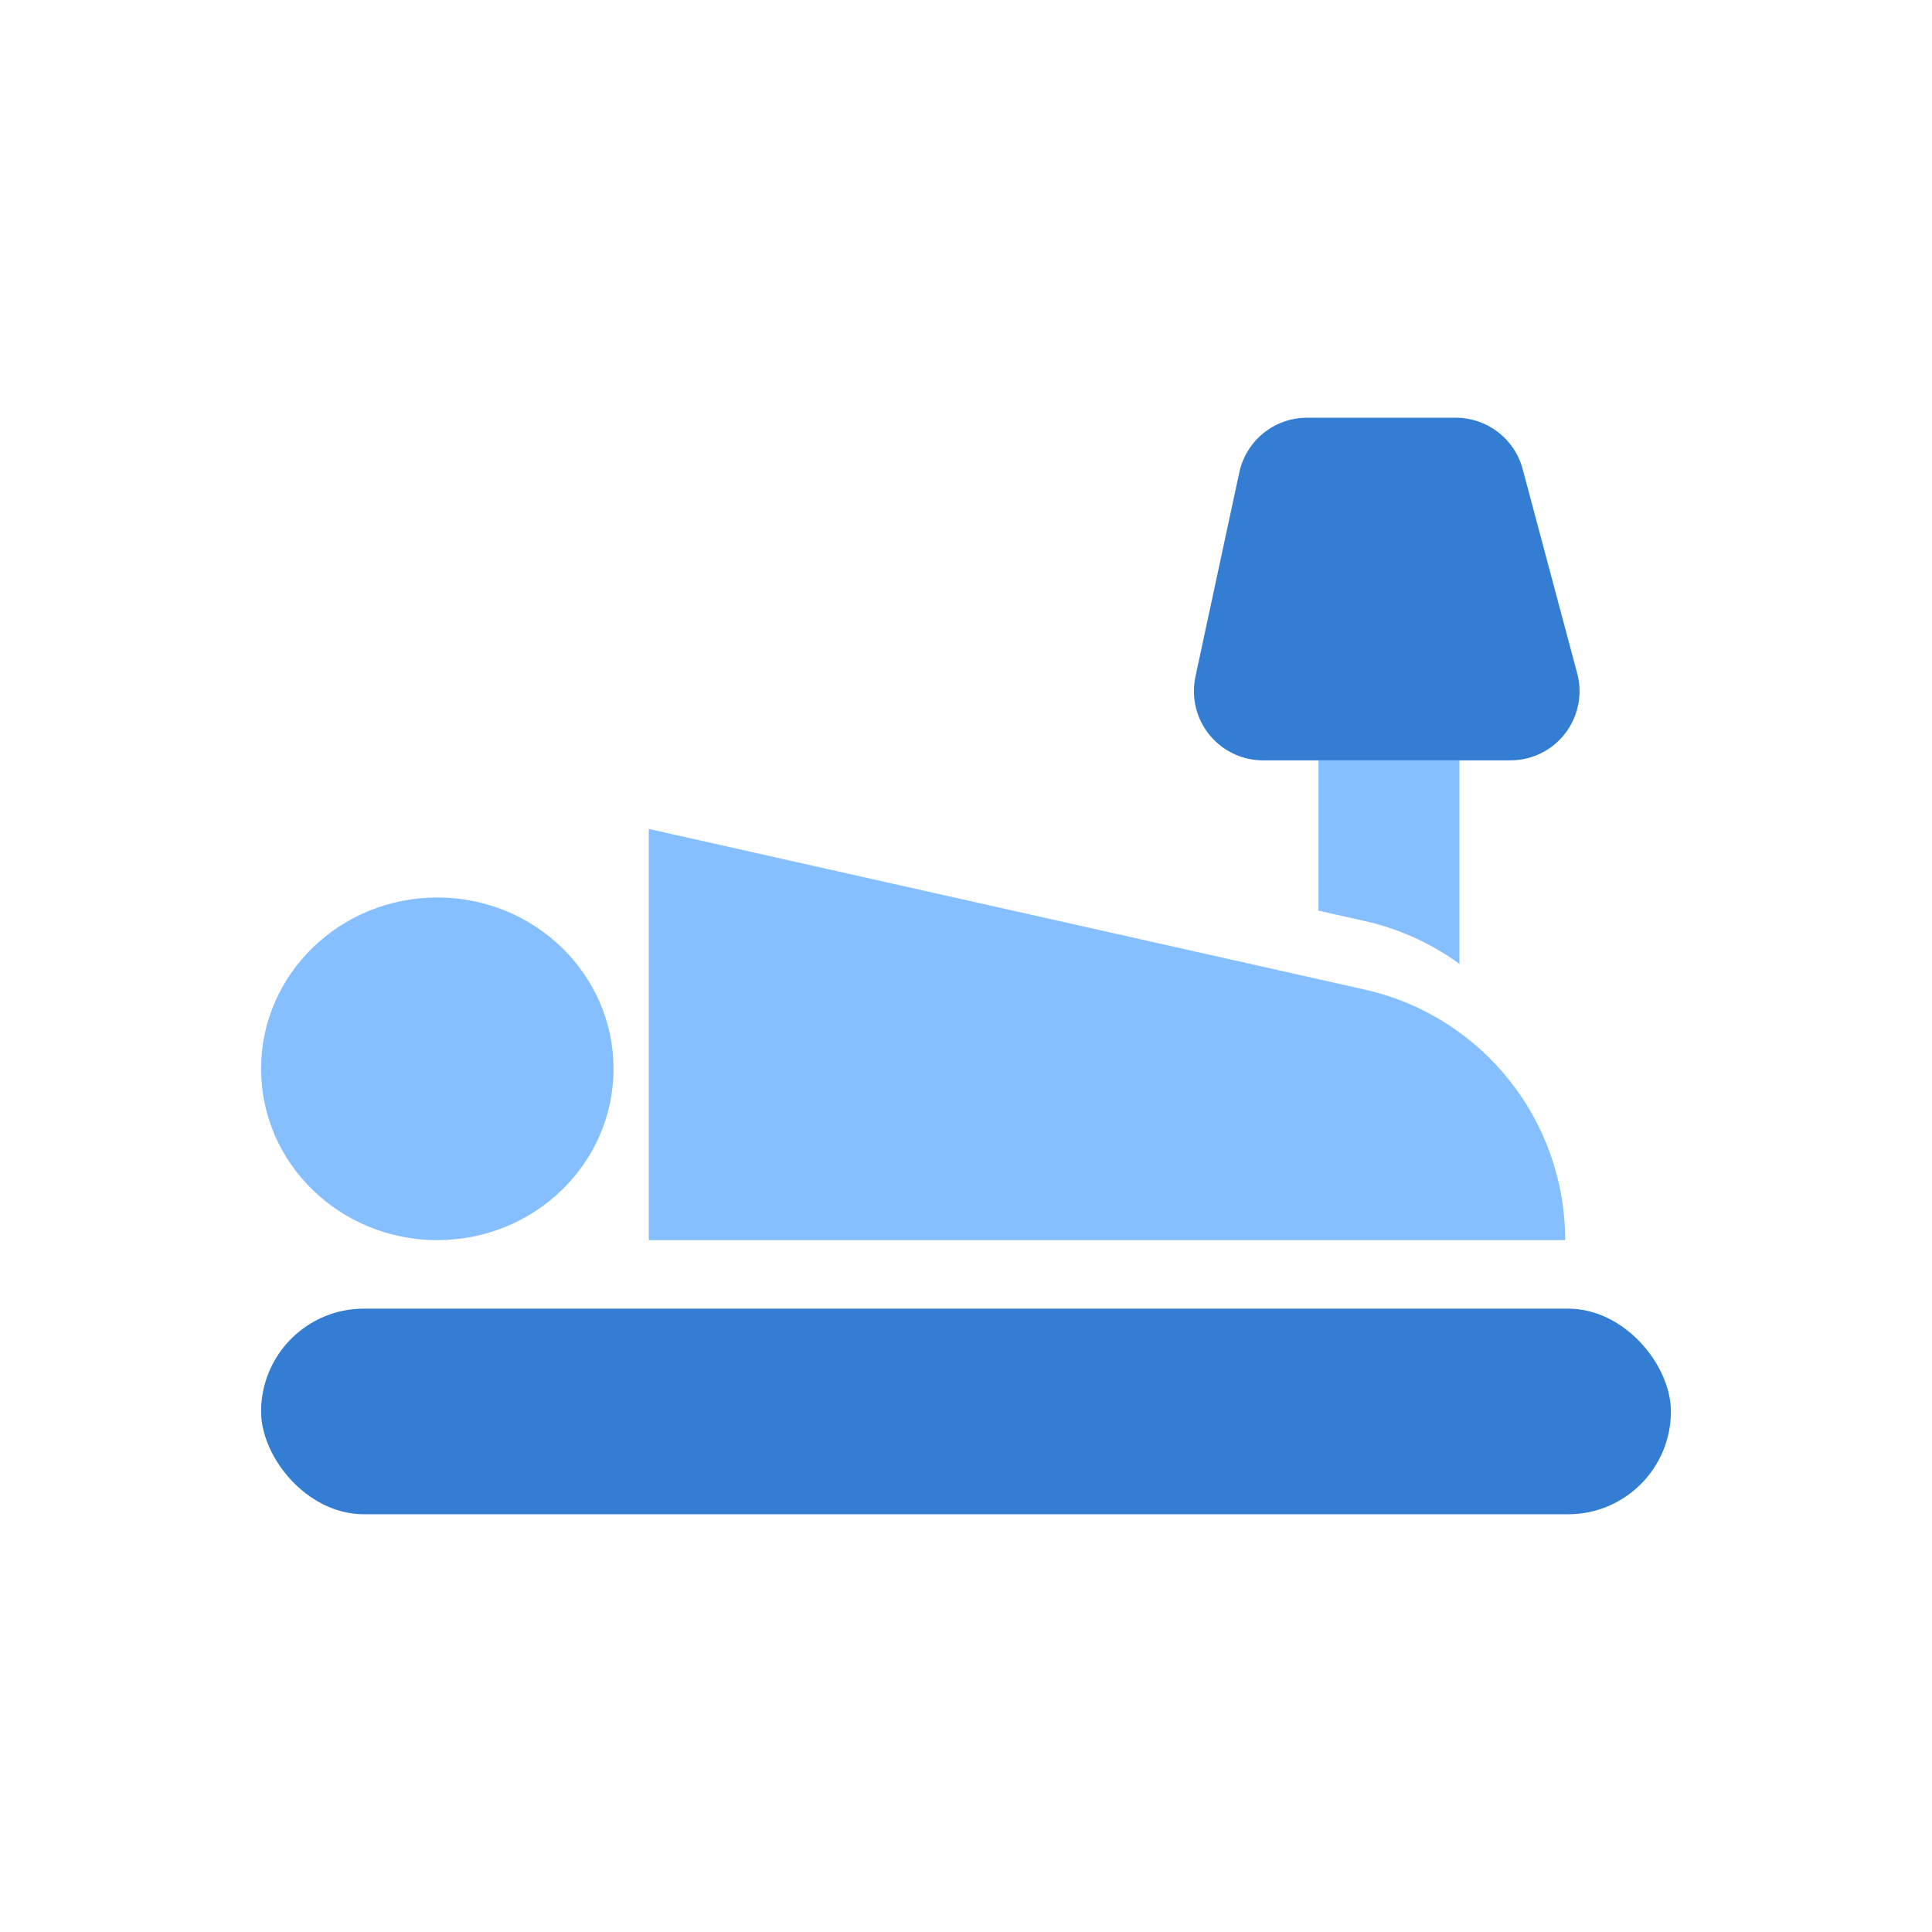
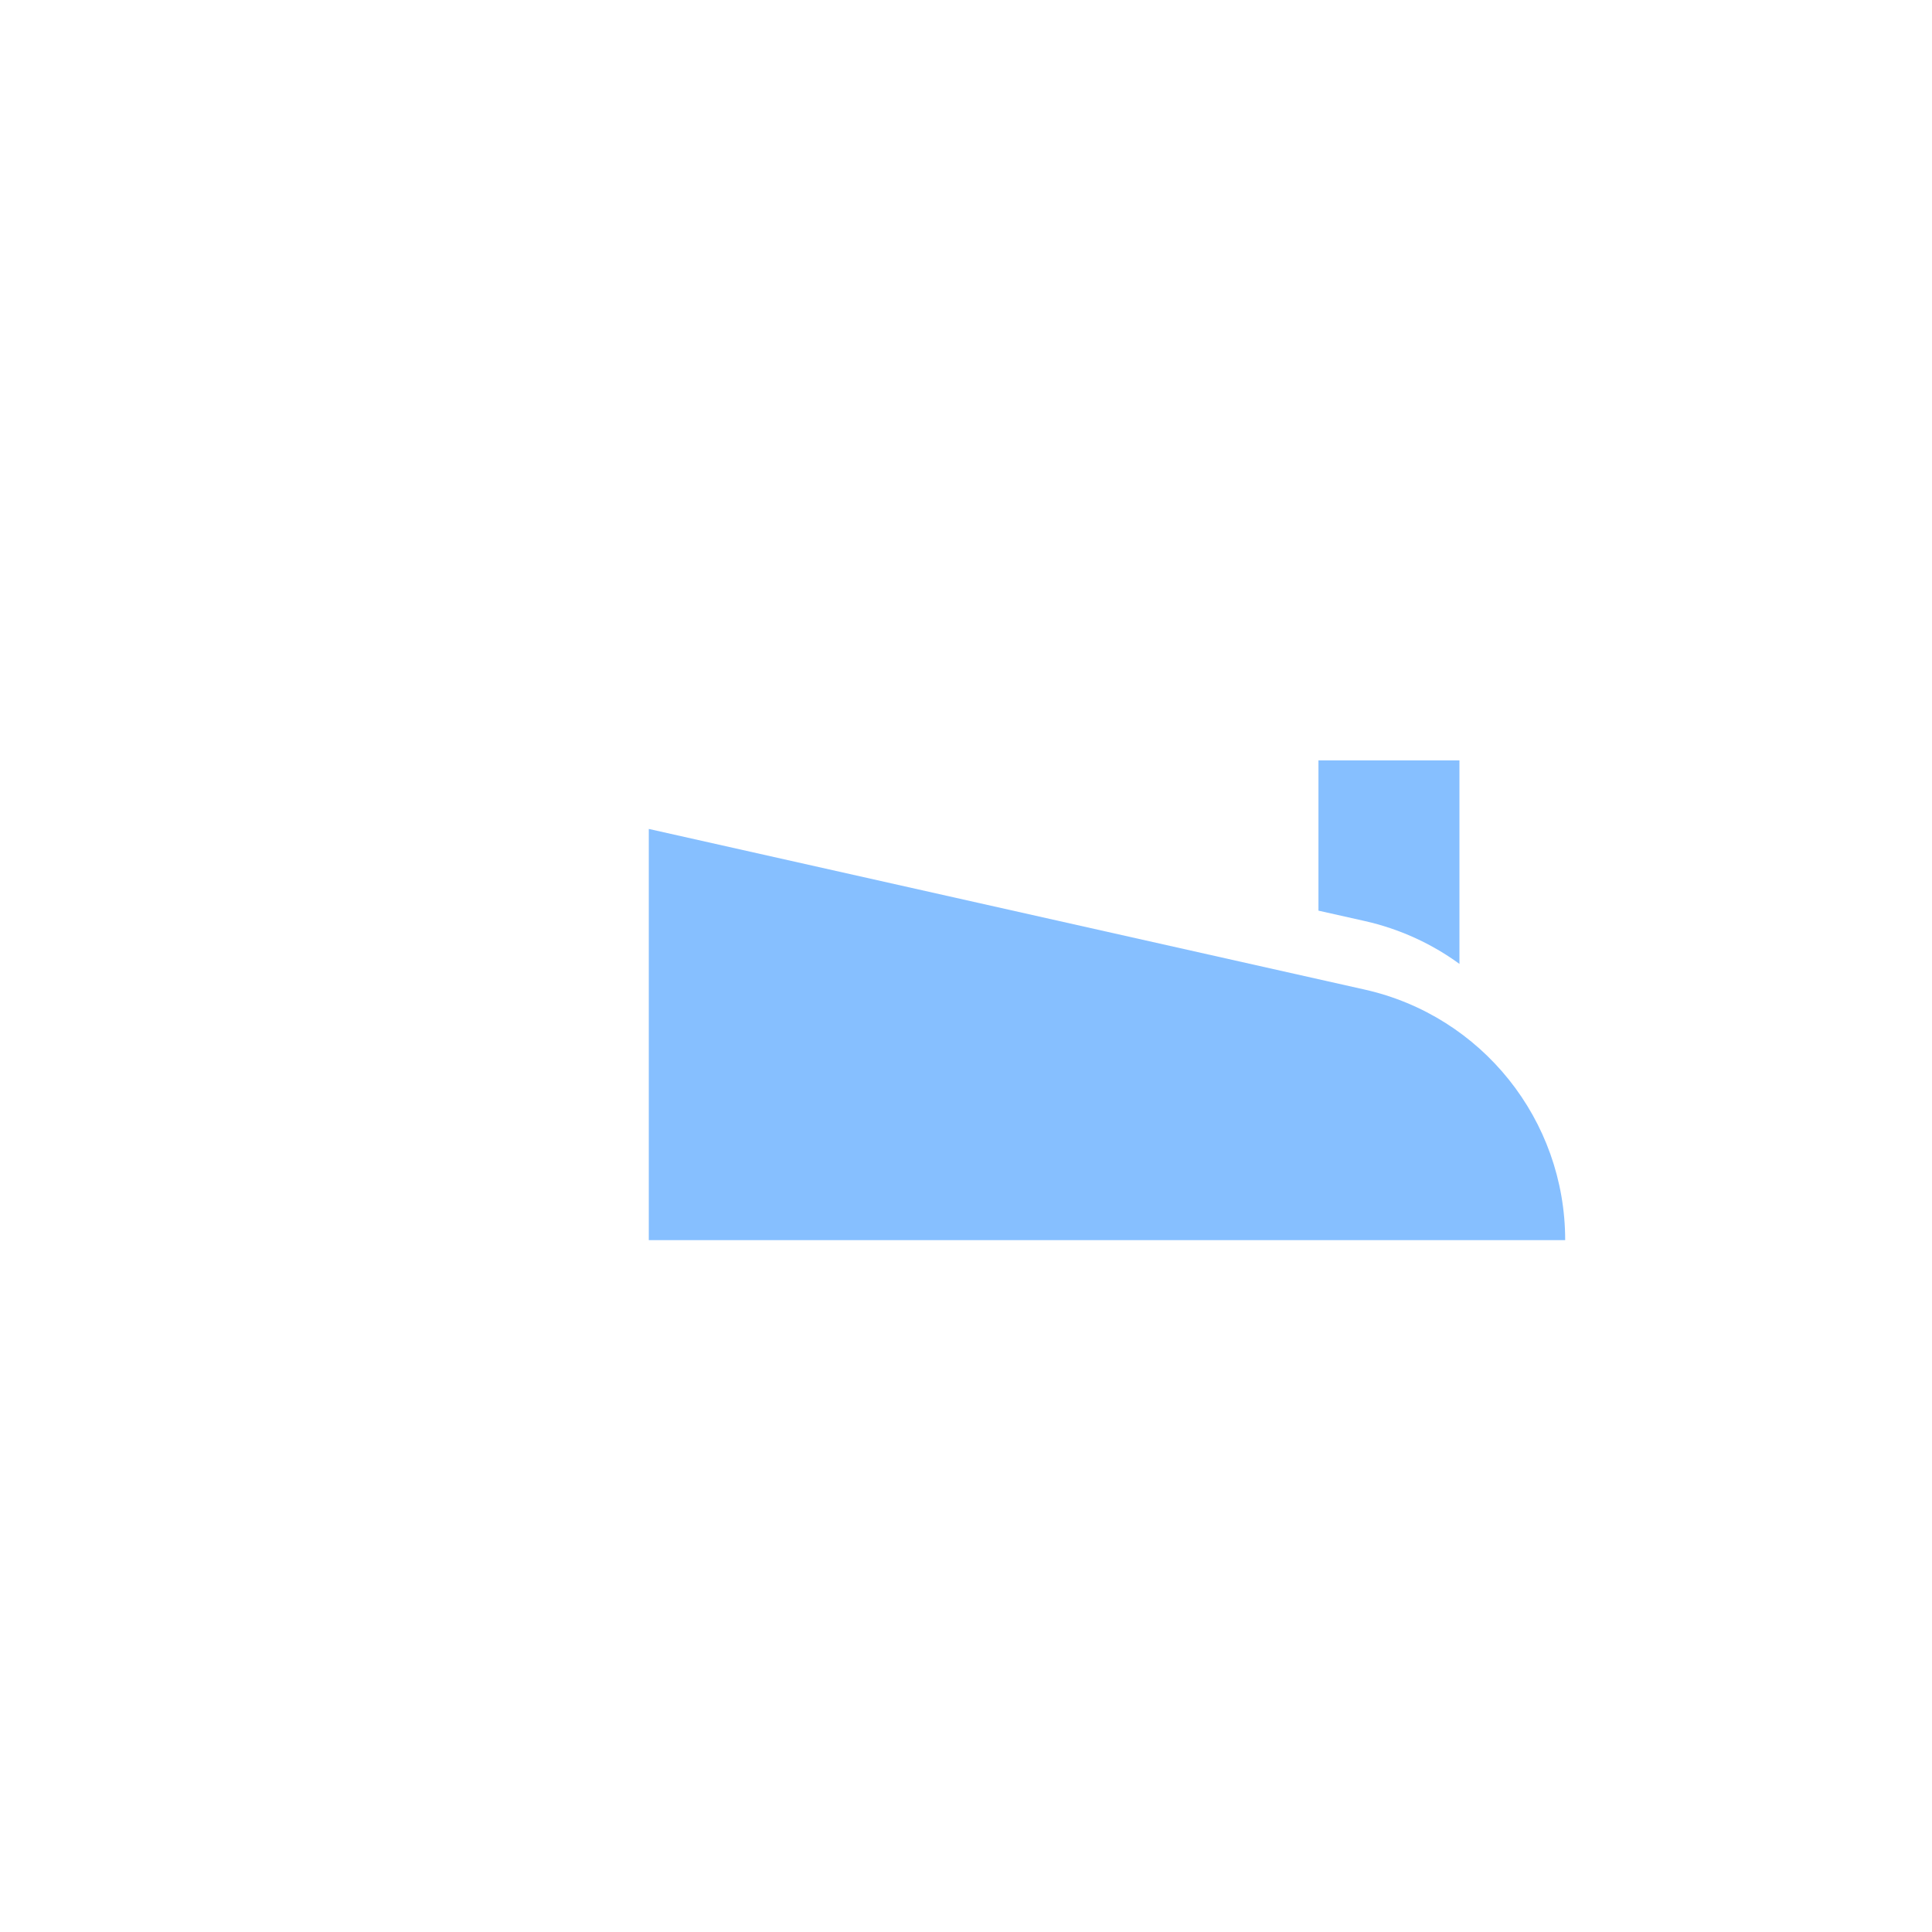
<svg xmlns="http://www.w3.org/2000/svg" width="37px" height="37px" viewBox="0 0 37 37" version="1.1">
  <title>card2 / 01-睡觉-彩色</title>
  <g id="card2-/-01-睡觉-彩色" stroke="none" stroke-width="1" fill="none" fill-rule="evenodd">
    <g id="编组-3" transform="translate(5, 8)">
-       <rect id="矩形" fill="#337ED3" x="0" y="17.062" width="27" height="3.938" rx="1.969" />
-       <ellipse id="椭圆形" fill="#86BFFF" cx="3.375" cy="12.469" rx="3.375" ry="3.281" />
-       <path d="M20.031,0 L22.88,0 C23.481,8.67214437e-16 24.007,0.404 24.161,0.984 L25.205,4.895 C25.394,5.602 24.973,6.329 24.266,6.518 C24.154,6.547 24.039,6.562 23.924,6.562 L19.191,6.562 C18.459,6.562 17.865,5.969 17.865,5.237 C17.865,5.143 17.875,5.05 17.894,4.958 L18.734,1.048 C18.865,0.436 19.406,5.5889877e-16 20.031,0 Z" id="矩形" fill="#337ED3" />
      <path d="M22.95,6.562 L22.95,10.46 C22.42,10.073 21.805,9.789 21.133,9.638 L20.25,9.44 L20.25,6.562 L22.95,6.562 Z" id="形状结合" fill="#86BFFF" />
      <path d="M7.425,7.875 L21.133,10.951 C23.379,11.454 24.975,13.448 24.975,15.75 L24.975,15.75 L24.975,15.75 L7.425,15.75" id="路径" fill="#86BFFF" />
    </g>
  </g>
</svg>